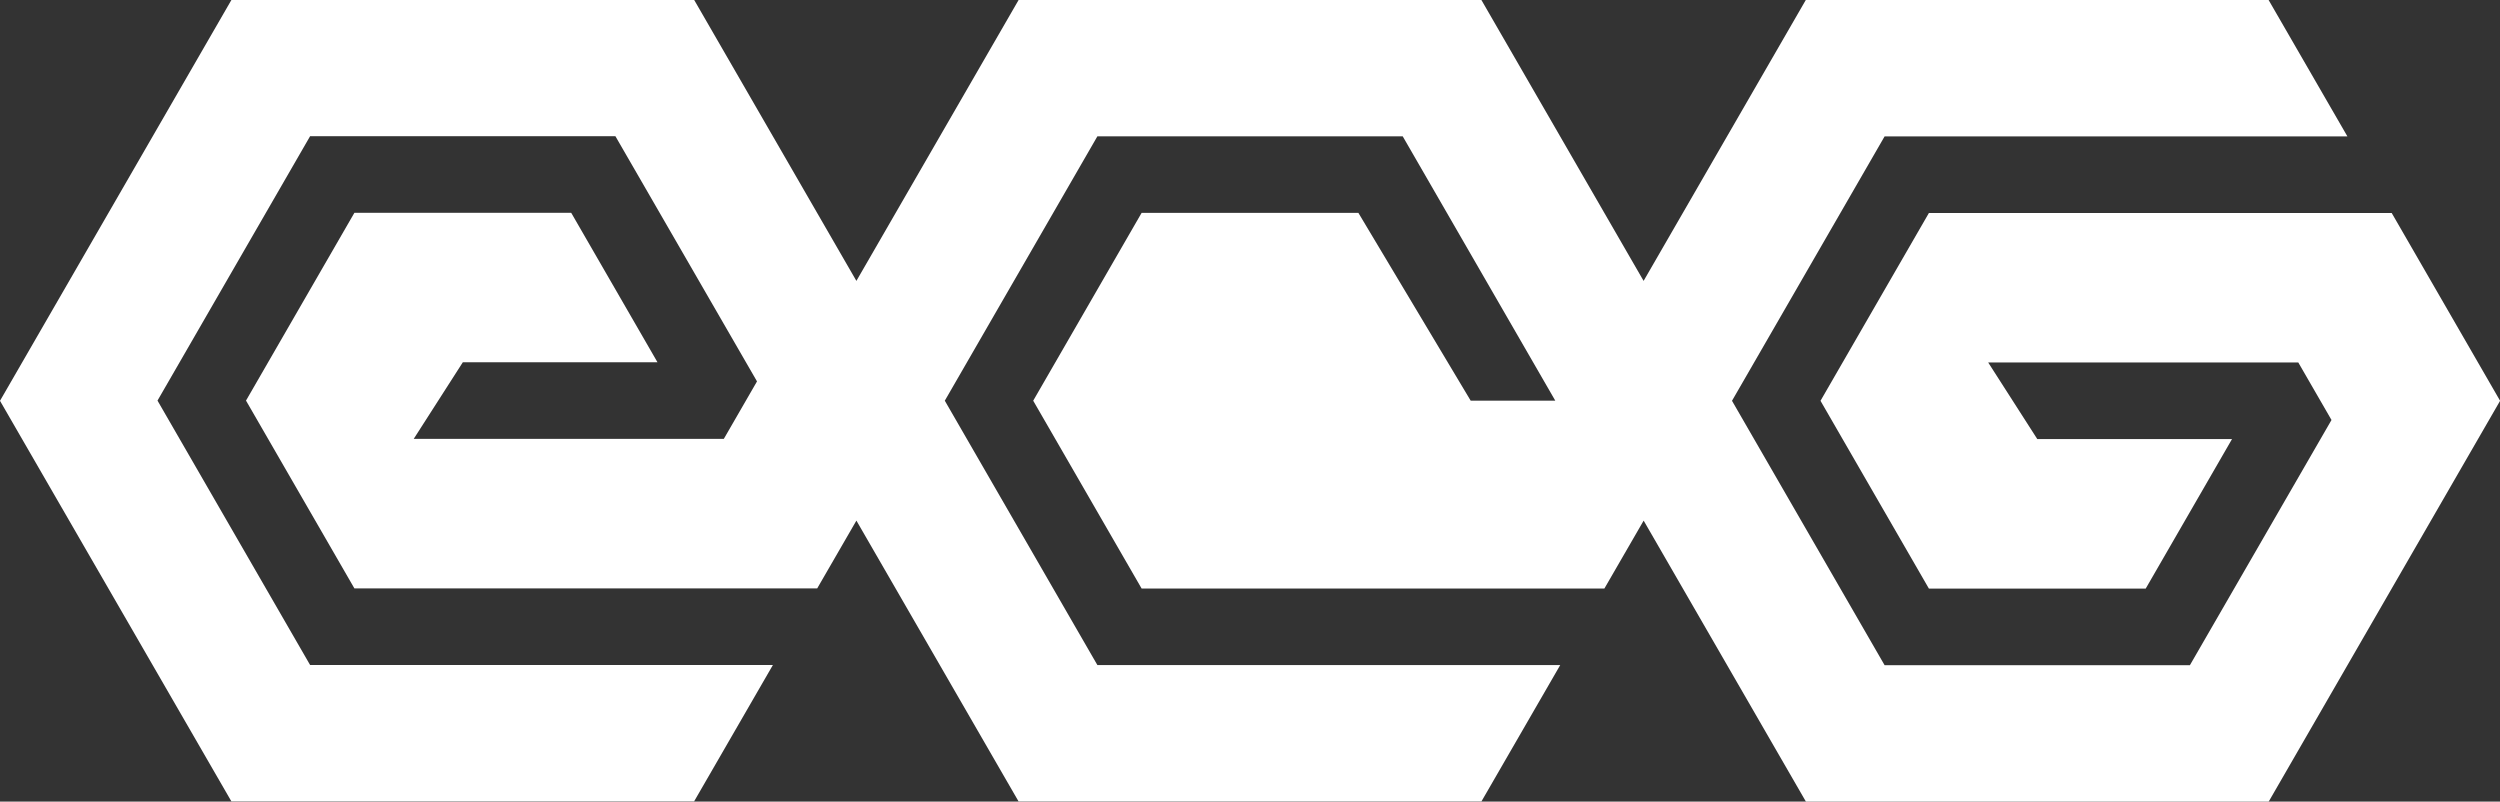
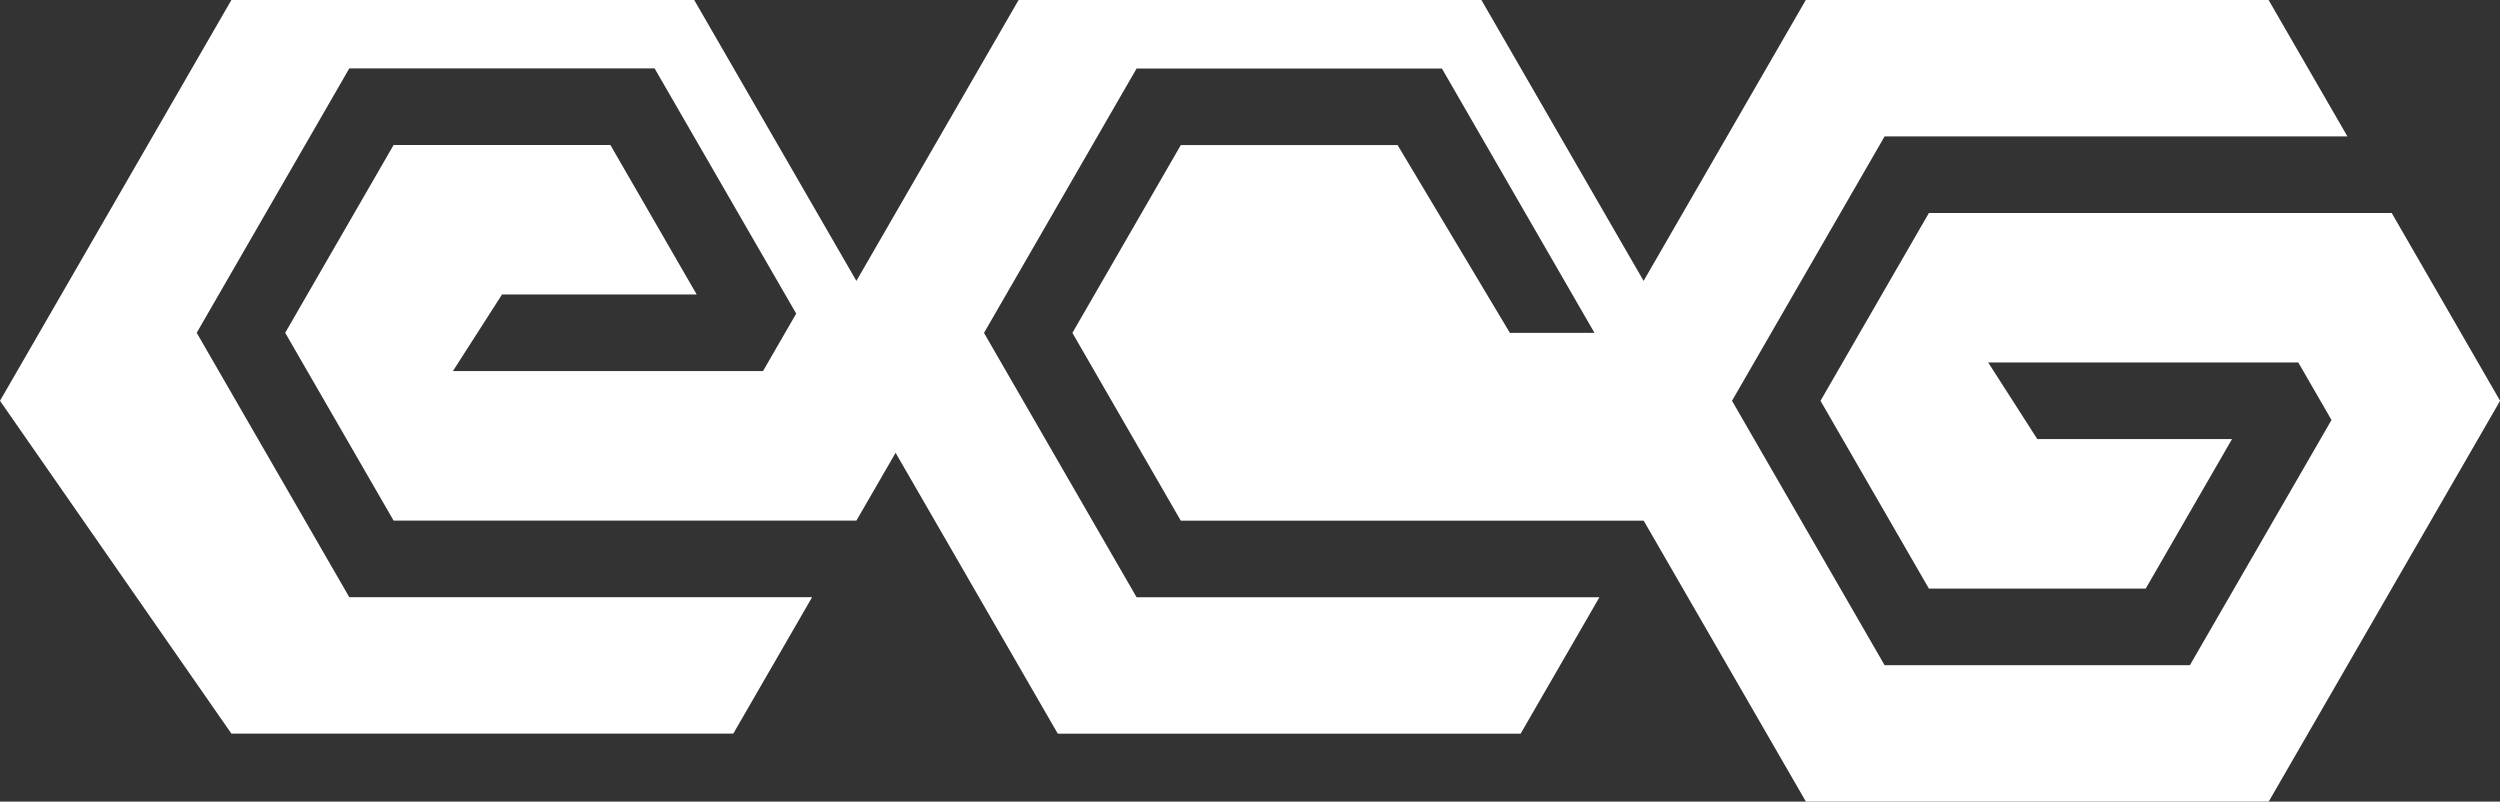
<svg xmlns="http://www.w3.org/2000/svg" id="Layer_1" data-name="Layer 1" viewBox="0 0 250 80.16">
  <rect x="0" y="0" width="250" height="80.16" fill="#333333" stroke="none" />
  <defs>
    <style>
      .cls-1 {
        fill: #fff;
        stroke-width: 0px;
      }
    </style>
  </defs>
  <g id="Artboard9">
-     <path class="cls-1" d="m164.36,52.07l-3.92,6.78h-46.28l-10.84-18.78,10.84-18.78h21.68l11.23,18.78h8.46l-15.26-26.44h-30.53l-15.26,26.44,15.26,26.44h46.28l-7.88,13.64h-46.28l-16.22-28.09-3.92,6.78h-46.28l-10.84-18.78,10.84-18.78h21.68l8.63,14.95h-19.47l-4.91,7.66h31.01l3.32-5.75-14.16-24.52h-30.53l-15.26,26.44,15.26,26.44h46.28l-7.88,13.64H23.14L0,40.08,23.14,0h46.28l16.22,28.09L101.86,0h46.28l16.22,28.09L180.58,0h46.28l7.88,13.64h-46.28l-15.26,26.44,15.26,26.44h30.53l14.16-24.52-3.32-5.75h-31.01l4.91,7.66h19.47l-8.63,14.95h-21.68l-10.84-18.78,10.84-18.78h46.28l10.84,18.78-23.14,40.08h-46.28l-16.22-28.09Z" />
+     <path class="cls-1" d="m164.36,52.07h-46.28l-10.84-18.78,10.84-18.78h21.68l11.23,18.78h8.46l-15.26-26.44h-30.53l-15.26,26.44,15.26,26.44h46.28l-7.88,13.64h-46.28l-16.22-28.09-3.92,6.78h-46.28l-10.84-18.78,10.84-18.78h21.68l8.63,14.95h-19.47l-4.91,7.66h31.01l3.32-5.75-14.16-24.52h-30.53l-15.26,26.44,15.26,26.44h46.28l-7.88,13.64H23.14L0,40.08,23.14,0h46.28l16.22,28.09L101.86,0h46.28l16.22,28.09L180.58,0h46.28l7.88,13.64h-46.28l-15.26,26.44,15.26,26.44h30.53l14.16-24.52-3.32-5.75h-31.01l4.91,7.66h19.47l-8.63,14.95h-21.68l-10.84-18.78,10.84-18.78h46.28l10.84,18.78-23.14,40.08h-46.28l-16.22-28.09Z" />
  </g>
</svg>